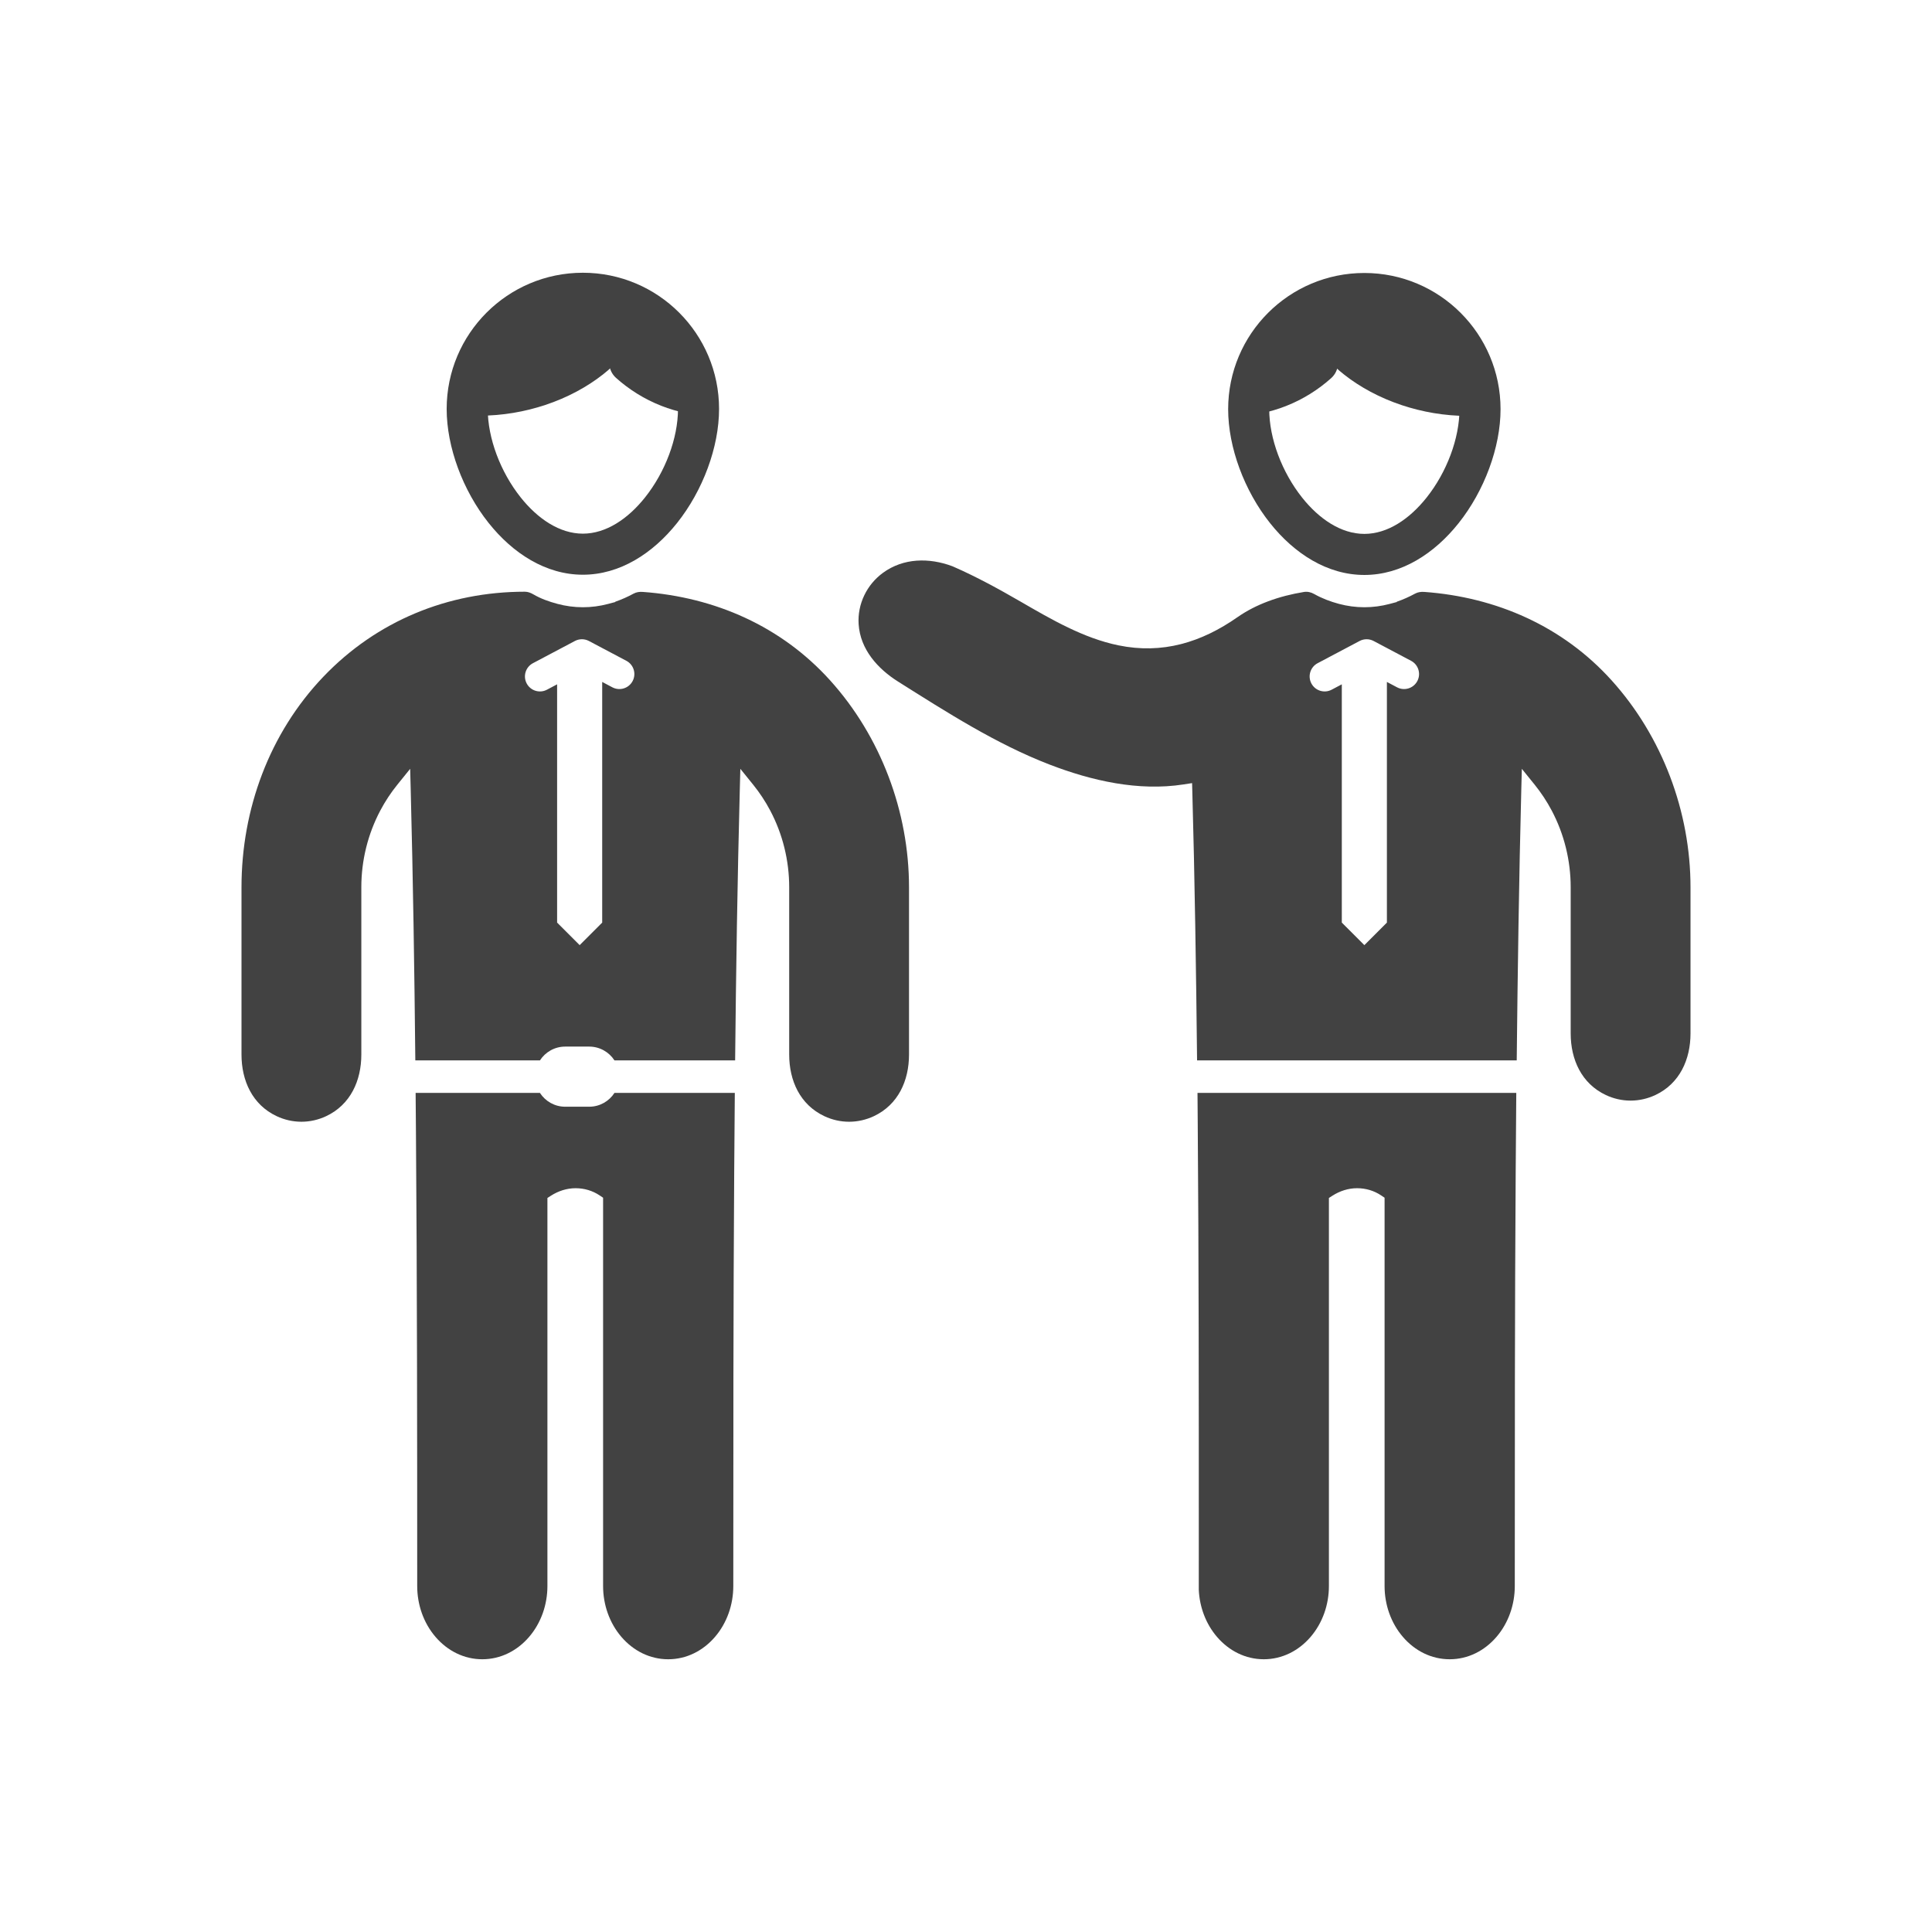
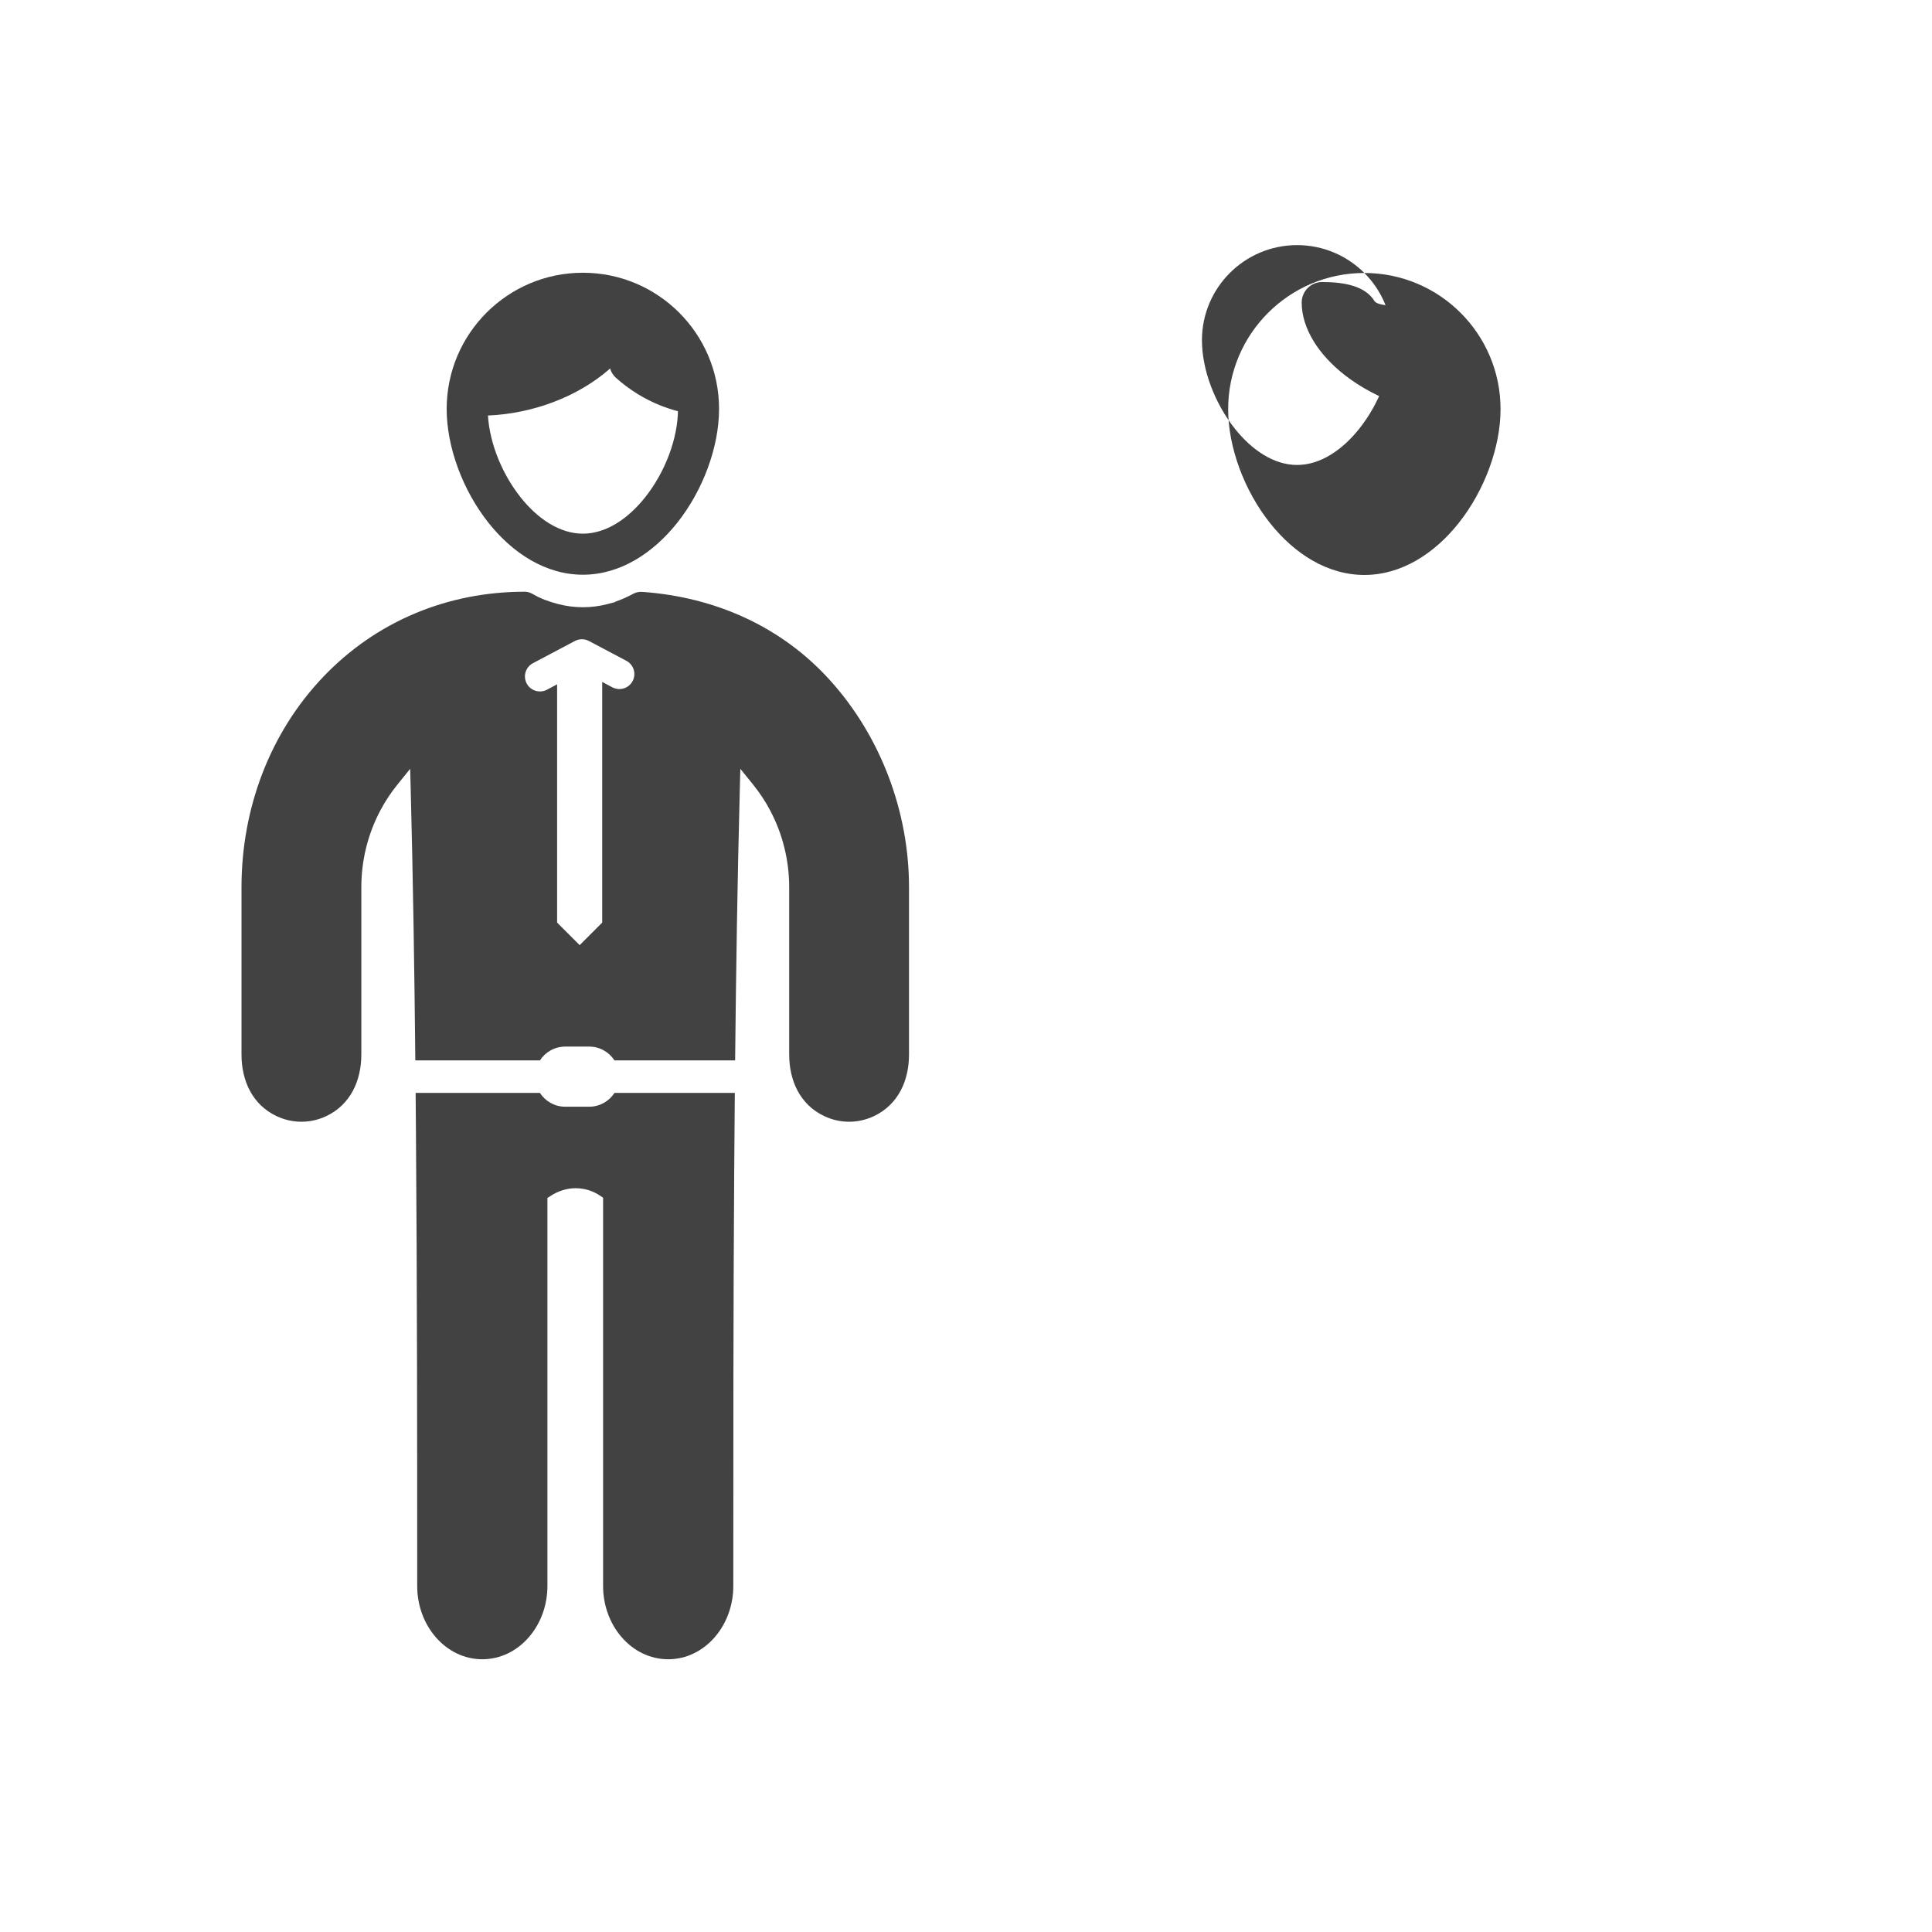
<svg xmlns="http://www.w3.org/2000/svg" xml:space="preserve" width="2048px" height="2048px" style="shape-rendering:geometricPrecision; text-rendering:geometricPrecision; image-rendering:optimizeQuality; fill-rule:evenodd; clip-rule:evenodd" viewBox="0 0 2048 2048">
  <defs>
    <style type="text/css">
   
    .fil2 {fill:none}
    .fil1 {fill:#424242}
    .fil0 {fill:#424242;fill-rule:nonzero}
   
  </style>
  </defs>
  <g id="Layer_x0020_1">
    <g id="_423780944">
      <g>
        <path id="_423782000" class="fil0" d="M1556.05 397.381c12.021,0 21.767,9.745 21.767,21.767 0,12.021 -9.745,21.767 -21.767,21.767 -24.724,0 -48.416,-4.24 -69.94,-11.38 -23.64,-7.843 -44.552,-19.259 -61.269,-32.452 -13.523,-10.674 -24.456,-22.625 -32.073,-34.955 -8.357,-13.527 -12.925,-27.641 -12.925,-41.4 0,-12.021 9.745,-21.767 21.767,-21.767 24.739,0 45.863,4.753 55.267,19.974 5.004,8.104 40.291,3.177 49.814,10.694 12.935,10.21 11.738,16.273 30.433,22.475 17.023,5.647 -1.337,45.278 18.925,45.278z" />
-         <path id="_423781880" class="fil0" d="M1412.76 370.101c8.03,8.922 7.307,22.664 -1.615,30.693 -13.492,12.119 -29.822,22.502 -48.063,29.659 -16.806,6.592 -35.192,10.461 -54.437,10.461 -12.021,0 8.465,-9.745 8.465,-21.767 0,-12.021 -1.592,-46.141 10.429,-46.141 13.693,0 14.265,-35.614 26.152,-40.277 13.165,-5.164 57.043,35.12 59.068,37.371z" />
-         <path id="_423781280" class="fil0" d="M1446.27 289.37c39.865,0 75.962,16.161 102.087,42.288 26.126,26.127 42.288,62.222 42.288,102.087 0,40.45 -17.144,86.532 -44.49,120.873 -25.683,32.254 -60.641,54.862 -99.886,54.862 -39.245,0 -74.203,-22.609 -99.886,-54.862 -27.346,-34.341 -44.49,-80.422 -44.49,-120.873 0,-39.866 16.162,-75.96 42.288,-102.087 26.127,-26.128 62.222,-42.288 102.087,-42.288zm71.308 73.068c-18.247,-18.248 -43.461,-29.535 -71.308,-29.535 -27.848,0 -53.061,11.287 -71.308,29.535 -18.247,18.247 -29.535,43.46 -29.535,71.308 0,31.065 13.474,66.844 34.967,93.834 17.962,22.557 41.209,38.368 65.876,38.368 24.667,0 47.914,-15.811 65.876,-38.368 21.492,-26.989 34.967,-62.769 34.967,-93.834 0,-27.848 -11.288,-53.061 -29.535,-71.308z" />
-         <path id="_423781256" class="fil1" d="M1480.61 637.862l0.077 0.302 -7.586 2.015c-8.763,2.328 -17.763,3.52 -26.83,3.52 -9.099,0 -18.126,-1.215 -26.916,-3.566 -9.158,-2.448 -18.063,-5.82 -26.328,-10.493 -3.312,-1.872 -7.048,-2.746 -10.834,-2.128 -12.972,2.115 -25.828,5.356 -38.141,9.98 -11.288,4.239 -22.238,9.733 -32.132,16.648 -38.554,26.939 -79.686,39.536 -126.395,29.936 -36.967,-7.597 -70.873,-27.379 -103.2,-46.08 -23.343,-13.504 -46.963,-26.48 -71.693,-37.297 -0.432,-0.19 -0.872,-0.391 -1.313,-0.554 -24.435,-9.071 -51.573,-8.753 -73.227,6.985 -8.537,6.203 -15.385,14.42 -19.939,23.941 -4.57,9.547 -6.661,20.067 -5.968,30.644 1.744,26.659 20.192,47.192 41.888,60.849 51.18,32.216 103.733,66.011 160.389,87.855 44.707,17.239 94.272,28.543 142.26,21.089l8.933 -1.387 0.253 9.034c2.563,91.473 4.065,193.393 5.034,284.908l338.841 0c0.974,-92.373 2.443,-195.147 4.854,-287.472l0.565 -21.617 13.593 16.818c6.87,8.502 12.911,17.662 18.028,27.32 13.268,25.039 20.16,53.052 20.16,81.384l0 154.971c0,27.576 11.438,53.152 37.265,65.308 8.202,3.861 17.174,5.91 26.243,5.91 9.067,0 18.04,-2.05 26.242,-5.91 25.828,-12.156 37.266,-37.73 37.266,-65.308l0 -154.971c0,-80.056 -29.966,-159.858 -83.691,-219.356 -51.667,-57.222 -121.961,-88.129 -198.528,-93.689 -3.337,-0.242 -6.735,0.18 -9.709,1.793 -6.241,3.386 -12.743,6.309 -19.46,8.616zm-10.443 85.02l0 255.105 -23.896 23.897 -23.897 -23.897 0 -252.573 -10.793 5.712c-7.767,4.089 -17.38,1.108 -21.47,-6.658 -4.089,-7.767 -1.107,-17.381 6.659,-21.47l44.35 -23.47 0.089 -0.047 0.048 -0.026c4.476,-2.35 9.999,-2.533 14.811,0l39.706 21.012c7.766,4.09 10.747,13.703 6.658,21.47 -4.089,7.766 -13.703,10.748 -21.469,6.659l-10.796 -5.714zm-200.767 435.649c0.089,10.034 0.171,22.997 0.249,33.031 1.119,144.455 1.141,288.911 1.12,433.369l-0.008 60.374c0.842,18.229 7.439,36.083 19.407,49.98 12.589,14.616 30.055,23.595 49.515,23.595 19.46,0 36.927,-8.978 49.517,-23.595 12.841,-14.911 19.499,-34.38 19.499,-53.976l0 -411.416 3.661 -2.352c7.794,-5.004 16.832,-7.985 26.134,-7.985l0.093 0c9.156,0 17.994,2.596 25.604,7.711l3.521 2.368 0 411.674c0,19.598 6.658,39.064 19.5,53.976 12.589,14.616 30.055,23.595 49.515,23.595 19.459,0 36.925,-8.979 49.514,-23.595 12.842,-14.913 19.5,-34.378 19.5,-53.976 0,-146.627 -0.013,-293.263 0.963,-439.885 0.178,-26.65 0.379,-56.237 0.615,-82.892l-337.92 0z" />
+         <path id="_423781280" class="fil0" d="M1446.27 289.37c39.865,0 75.962,16.161 102.087,42.288 26.126,26.127 42.288,62.222 42.288,102.087 0,40.45 -17.144,86.532 -44.49,120.873 -25.683,32.254 -60.641,54.862 -99.886,54.862 -39.245,0 -74.203,-22.609 -99.886,-54.862 -27.346,-34.341 -44.49,-80.422 -44.49,-120.873 0,-39.866 16.162,-75.96 42.288,-102.087 26.127,-26.128 62.222,-42.288 102.087,-42.288zc-18.247,-18.248 -43.461,-29.535 -71.308,-29.535 -27.848,0 -53.061,11.287 -71.308,29.535 -18.247,18.247 -29.535,43.46 -29.535,71.308 0,31.065 13.474,66.844 34.967,93.834 17.962,22.557 41.209,38.368 65.876,38.368 24.667,0 47.914,-15.811 65.876,-38.368 21.492,-26.989 34.967,-62.769 34.967,-93.834 0,-27.848 -11.288,-53.061 -29.535,-71.308z" />
      </g>
      <path id="_423781520" class="fil0" d="M508.086 397.131c-12.021,0 -21.767,9.745 -21.767,21.767 0,12.021 9.745,21.767 21.767,21.767 24.724,0 48.416,-4.24 69.94,-11.38 23.64,-7.843 44.552,-19.259 61.269,-32.452 13.523,-10.674 24.456,-22.625 32.073,-34.955 8.357,-13.527 12.925,-27.642 12.925,-41.4 0,-12.021 -9.745,-21.767 -21.767,-21.767 -24.739,0 -45.863,4.753 -55.267,19.974 -5.004,8.104 -40.291,3.177 -49.814,10.694 -12.935,10.21 -11.738,16.273 -30.433,22.475 -17.023,5.647 1.337,45.278 -18.925,45.278z" />
      <path id="_423781232" class="fil0" d="M651.376 369.851c-8.03,8.922 -7.307,22.664 1.615,30.693 13.492,12.119 29.822,22.501 48.063,29.659 16.806,6.592 35.192,10.461 54.437,10.461 12.02,0 -8.465,-9.745 -8.465,-21.767 0,-12.021 1.592,-46.141 -10.429,-46.141 -13.693,0 -14.265,-35.614 -26.152,-40.277 -13.165,-5.164 -57.043,35.12 -59.068,37.371z" />
      <path id="_423781328" class="fil0" d="M617.859 289.12c-39.865,0 -75.962,16.161 -102.087,42.288 -26.126,26.126 -42.288,62.222 -42.288,102.087 0,40.45 17.144,86.532 44.49,120.873 25.683,32.254 60.641,54.862 99.886,54.862 39.245,0 74.203,-22.609 99.886,-54.862 27.346,-34.341 44.49,-80.422 44.49,-120.873 0,-39.866 -16.162,-75.962 -42.288,-102.087 -26.127,-26.128 -62.222,-42.288 -102.087,-42.288zm-71.308 73.068c18.247,-18.248 43.461,-29.535 71.308,-29.535 27.848,0 53.061,11.287 71.308,29.535 18.247,18.247 29.535,43.46 29.535,71.308 0,31.065 -13.475,66.844 -34.967,93.834 -17.962,22.557 -41.209,38.368 -65.876,38.368 -24.667,0 -47.914,-15.811 -65.876,-38.368 -21.492,-26.989 -34.967,-62.769 -34.967,-93.834 0,-27.848 11.288,-53.061 29.535,-71.308z" />
      <path id="_423781496" class="fil1" d="M652.196 637.862l0.077 0.302 -7.586 2.015c-8.763,2.328 -17.763,3.52 -26.83,3.52 -9.099,0 -18.128,-1.215 -26.914,-3.566 -8.901,-2.379 -17.636,-5.439 -25.611,-10.117 -2.751,-1.615 -5.78,-2.773 -9.008,-2.773 -81.49,0 -157.009,31.003 -213.412,89.971 -57.385,59.994 -86.912,140.698 -86.912,223.284l0 177.375c0,27.578 11.439,53.151 37.266,65.308 8.2,3.86 17.176,5.91 26.242,5.91 9.069,0 18.041,-2.048 26.242,-5.909 25.828,-12.157 37.266,-37.731 37.266,-65.309l0 -177.375c0,-28.334 6.892,-56.347 20.161,-81.388 5.117,-9.654 11.153,-18.815 18.024,-27.313l13.595 -16.819 0.562 21.619c2.49,95.79 3.937,191.636 4.896,287.468l132.104 0c5.67,-8.8 15.556,-14.629 26.803,-14.629l25.39 0c11.245,0 21.131,5.829 26.802,14.629l127.908 0c0.974,-95.837 2.459,-191.685 4.962,-287.472l0.565 -21.617 13.593 16.818c6.87,8.502 12.911,17.661 18.028,27.32 13.27,25.039 20.16,53.052 20.16,81.384l0 177.375c0,27.576 11.438,53.152 37.265,65.308 8.202,3.861 17.174,5.91 26.243,5.91 9.069,0 18.041,-2.05 26.243,-5.91 25.827,-12.156 37.265,-37.73 37.265,-65.308l0 -177.375c0,-80.056 -29.966,-159.858 -83.689,-219.356 -51.669,-57.222 -121.962,-88.129 -198.528,-93.689 -3.338,-0.242 -6.736,0.18 -9.71,1.793 -6.241,3.386 -12.743,6.309 -19.46,8.616zm-13.841 85.02l0 255.105 -23.896 23.897 -23.897 -23.897 0 -252.573 -10.793 5.712c-7.767,4.089 -17.381,1.108 -21.47,-6.658 -4.089,-7.767 -1.108,-17.381 6.659,-21.47l44.349 -23.47 0.09 -0.047 0.048 -0.026c4.475,-2.35 9.998,-2.533 14.811,0l39.705 21.012c7.767,4.09 10.748,13.703 6.659,21.47 -4.089,7.766 -13.703,10.748 -21.469,6.659l-10.796 -5.714zm-197.777 435.65c0.124,13.903 0.239,27.803 0.346,41.702 1.238,160.286 1.33,320.574 1.33,480.864l0 0.21c0,19.598 6.658,39.064 19.5,53.976 12.589,14.616 30.055,23.595 49.514,23.595 19.46,0 36.927,-8.978 49.517,-23.595 12.841,-14.911 19.5,-34.38 19.5,-53.976l0 -411.416 3.66 -2.352c7.795,-5.004 16.833,-7.985 26.136,-7.985l0.092 0c9.157,0 17.994,2.596 25.604,7.711l3.522 2.368 0 411.674c0,19.598 6.657,39.064 19.499,53.976 12.589,14.616 30.055,23.595 49.515,23.595 19.46,0 36.926,-8.979 49.515,-23.595 12.842,-14.913 19.499,-34.378 19.499,-53.976 0,-146.627 -0.013,-293.263 0.964,-439.885 0.183,-27.628 0.393,-55.259 0.64,-82.891l-127.579 0c-5.67,8.8 -15.556,14.629 -26.802,14.629l-25.39 0c-11.246,0 -21.132,-5.829 -26.803,-14.629l-131.779 0z" />
    </g>
  </g>
  <rect class="fil2" width="2048" height="2048" />
</svg>